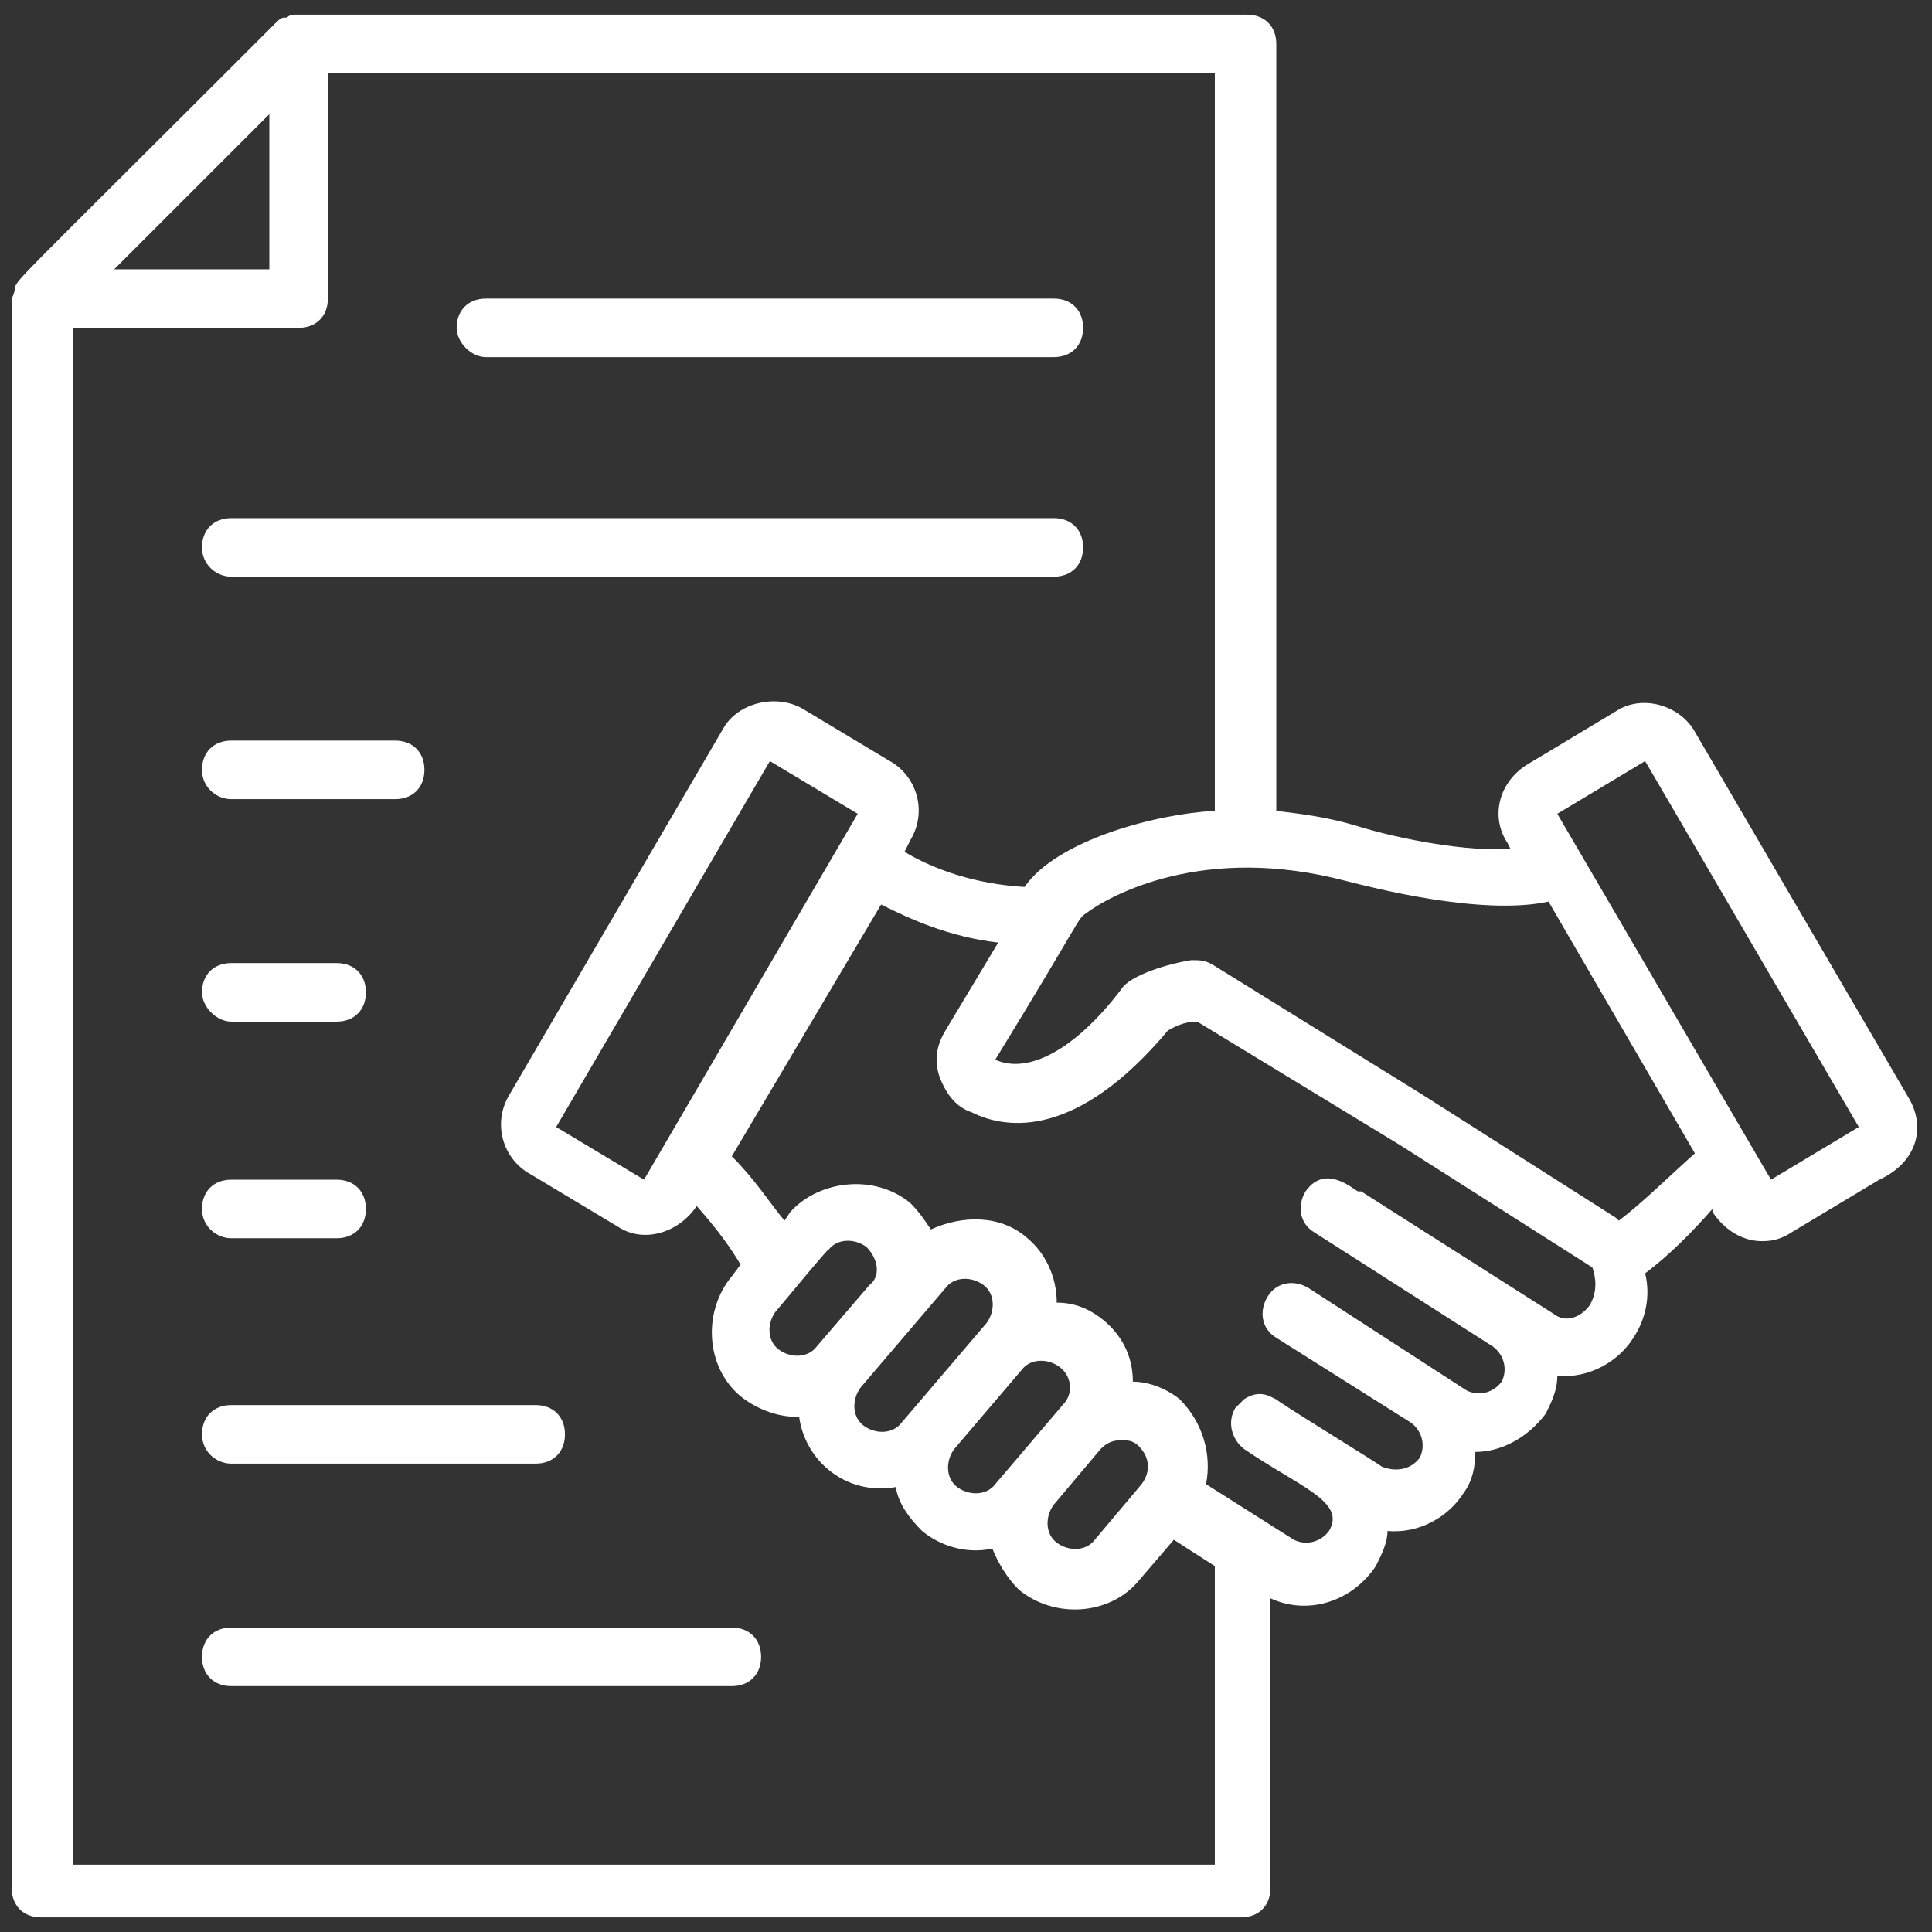
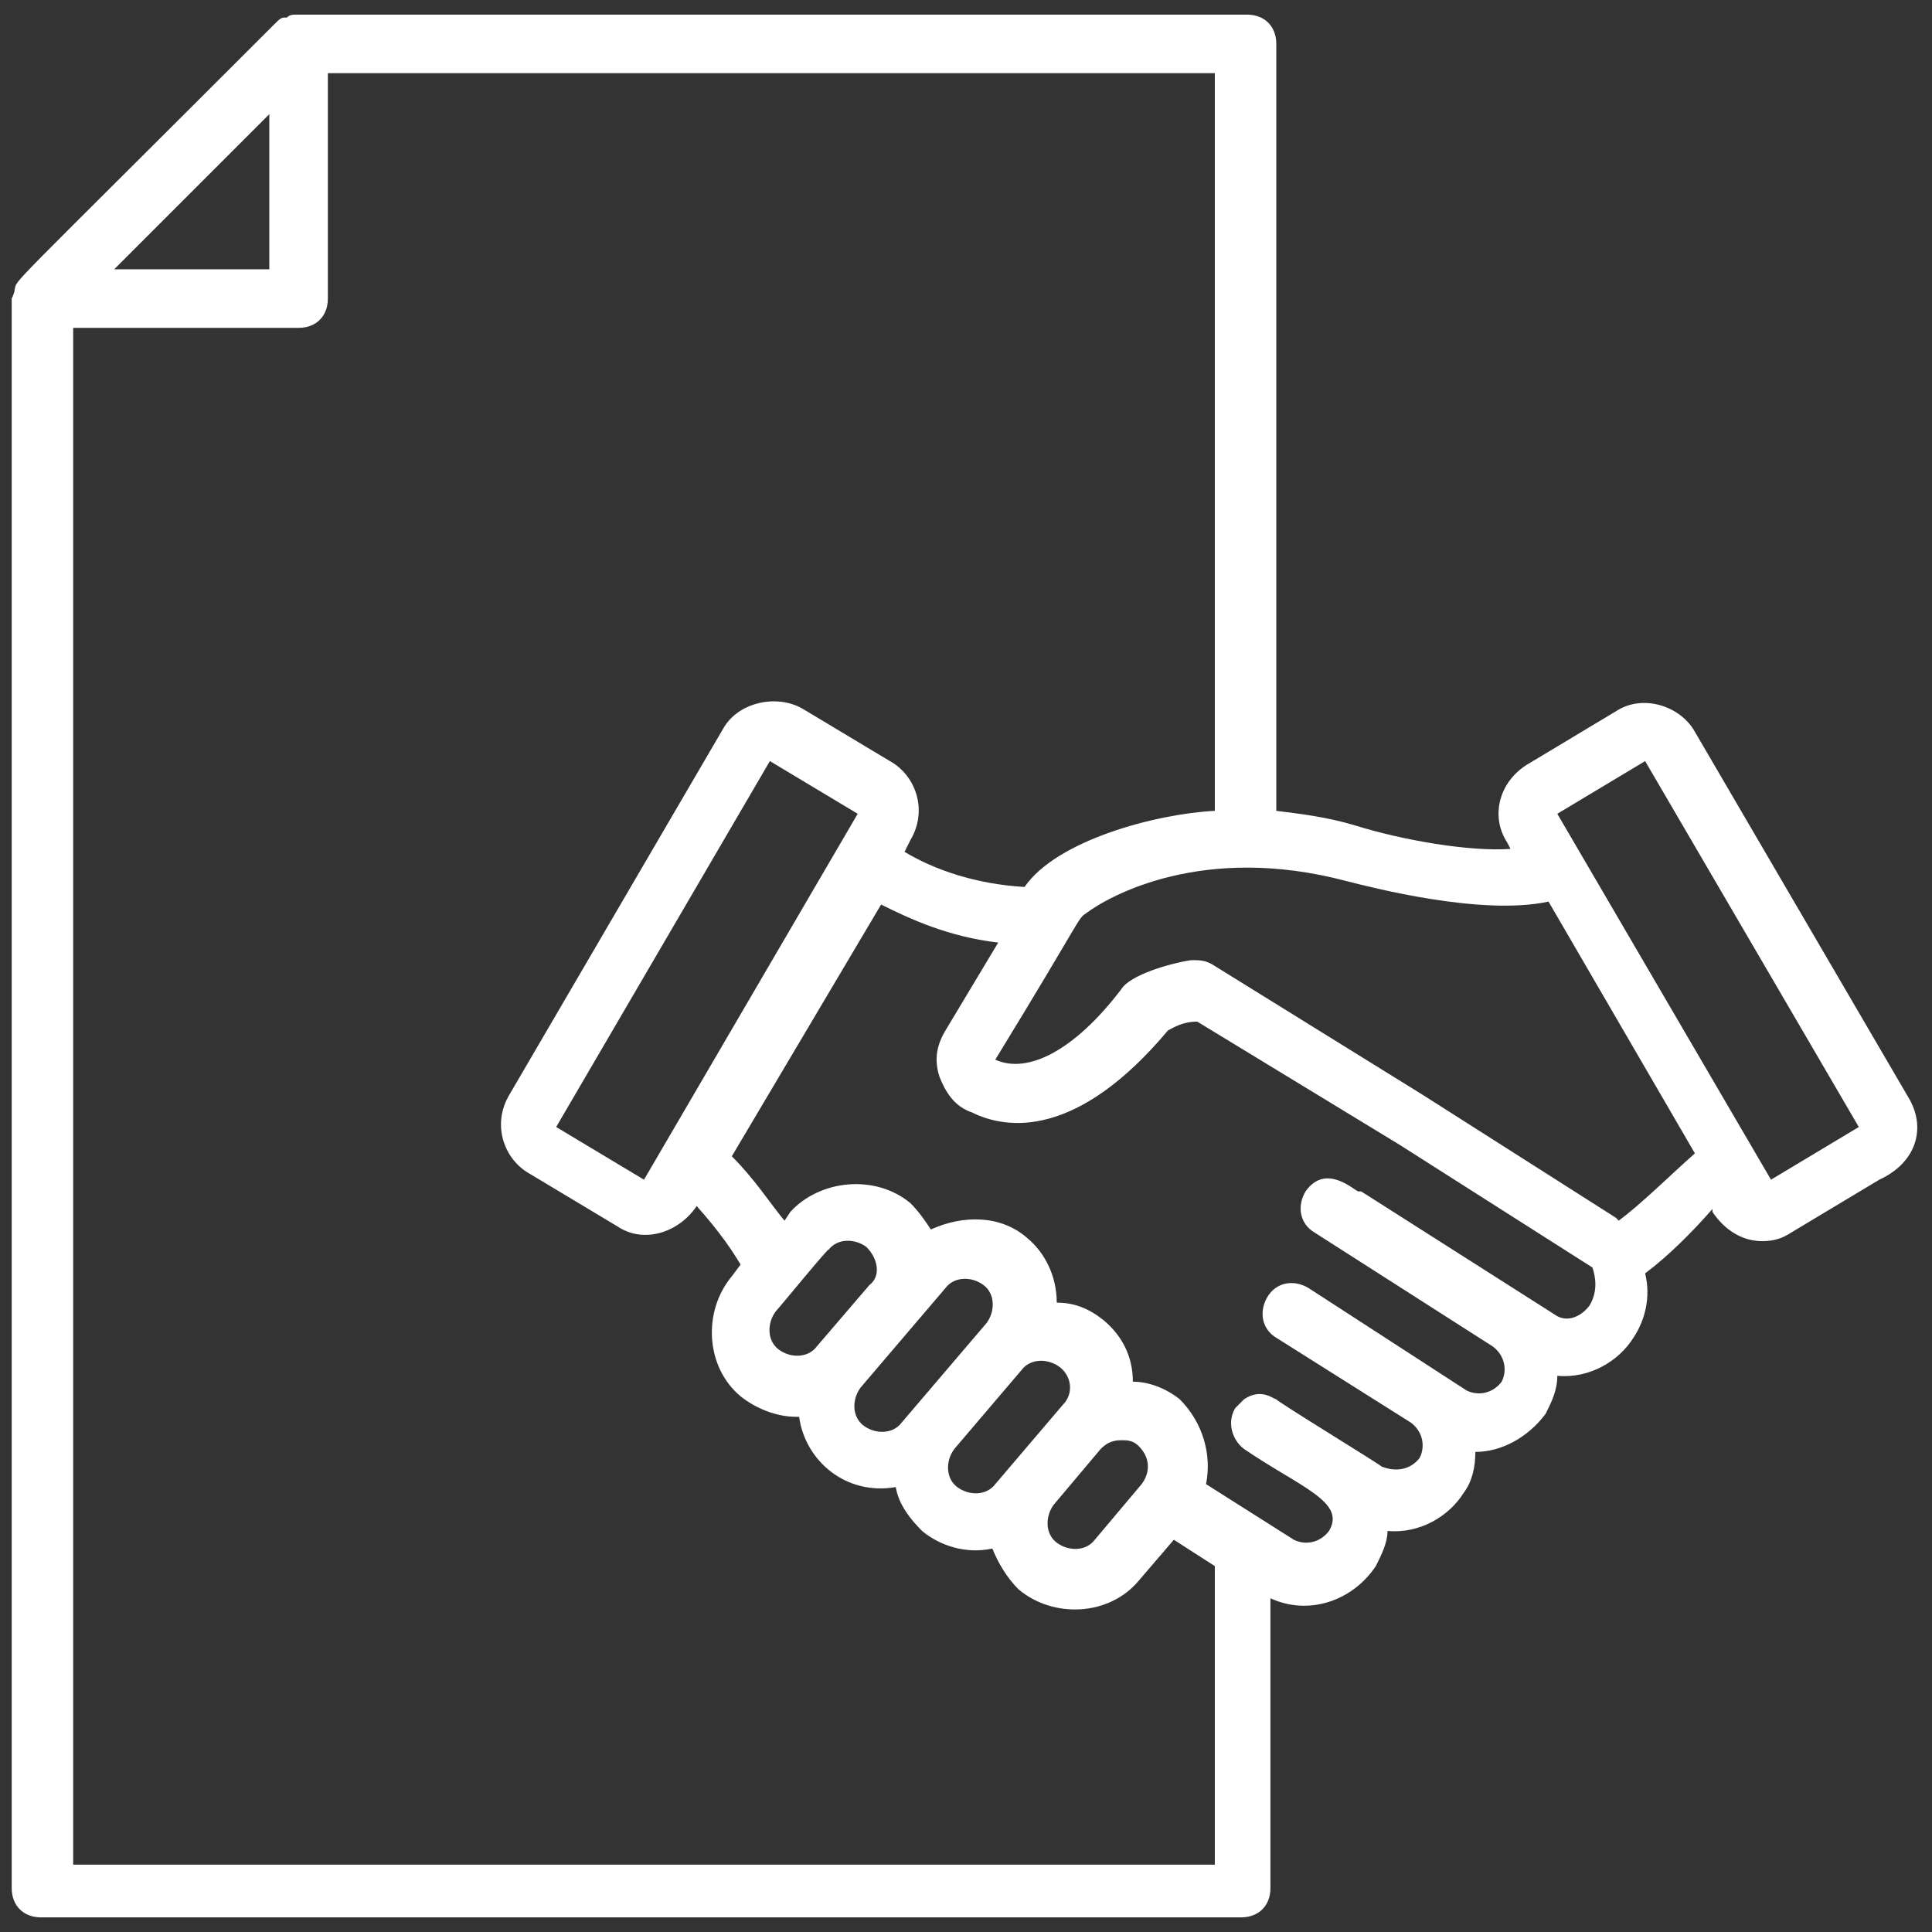
<svg xmlns="http://www.w3.org/2000/svg" viewBox="0 0 66 66">
  <rect x="0" y="0" width="66" height="66" fill="#333333" stroke="none" />
  <path fill="#ffffff" d="M65.2 37.5L57.9 25c-.5-.9-1.8-1.3-2.7-.7l-3 1.8c-1 .6-1.3 1.8-.7 2.7l.1.2c-1.4.1-3.7-.3-5.3-.8-1-.3-1.9-.4-2.7-.5V1.5c0-.6-.4-1-1-1H10.2h-.1c-.1 0-.2 0-.3.1h-.1c-.1 0-.2.1-.3.2C0 10.2.6 9.5.5 9.9c0 .1-.1.3-.1.3v54.3c0 .6.4 1 1 1h41c.6 0 1-.4 1-1v-9.9c1.3.6 2.8.1 3.6-1.1.2-.4.4-.8.4-1.2 1.1.1 2.1-.5 2.6-1.3.3-.4.4-.9.4-1.4.9 0 1.8-.5 2.4-1.3.2-.4.4-.8.4-1.3 1.1.1 2.1-.5 2.6-1.3.4-.6.6-1.4.4-2.2.8-.6 1.6-1.4 2.3-2.2v.1c.4.6 1 1 1.7 1 .4 0 .7-.1 1-.3l3-1.8c1.3-.6 1.6-1.8 1-2.8zM9.2 3.9v5.3H3.9l5.3-5.3zM2.5 63.5V11.2h7.7c.6 0 1-.4 1-1V2.5h30.3v25.2c-2 .1-5.4 1-6.5 2.6-1.7-.1-3.1-.6-4.1-1.2l.2-.4c.6-1 .2-2.2-.7-2.7l-3-1.8c-.9-.5-2.2-.2-2.7.7l-7.3 12.5c-.6 1-.2 2.2.7 2.7l3 1.8c.9.6 2.1.2 2.7-.7.8.9 1.2 1.5 1.5 2l-.3.4c-1 1.2-.9 3.1.3 4.1.5.4 1.2.7 1.9.7h.1c.2 1.5 1.6 2.7 3.3 2.4.1.6.5 1.1.9 1.5.6.5 1.5.8 2.4.6.2.5.5 1 .9 1.4 1.2 1 3.1.9 4.1-.3l1.2-1.4 1.4.9v10.2h-39zM22 40.3l-3-1.8L26.3 26l3 1.8L22 40.3zm17 10.4l-1.6 1.9c-.3.4-.9.4-1.3.1-.4-.3-.4-.9-.1-1.3l1.6-1.9c.2-.2.4-.3.7-.3.2 0 .4 0 .6.2.4.4.4.9.1 1.3zM36.3 48L34 50.7c-.3.4-.9.4-1.3.1-.4-.3-.4-.9-.1-1.3l2.3-2.7c.3-.4.9-.4 1.3-.1.4.3.5.9.1 1.3zm-2.6-2.8l-2.9 3.4c-.3.4-.9.4-1.3.1-.4-.3-.4-.9-.1-1.3l2.9-3.4c.3-.4.9-.4 1.3-.1.4.3.4.9.1 1.3zm-4-1.3L27.9 46c-.3.4-.9.4-1.3.1-.4-.3-.4-.9-.1-1.3.1-.1 1.9-2.3 1.8-2.1.3-.4.9-.4 1.3-.1.4.4.5 1 .1 1.3zm24.6.7c-.3.4-.8.6-1.2.3l-6.6-4.2h-.1c-.1 0-1.1-1-1.8 0-.3.5-.2 1.1.3 1.4L51 46c.4.3.5.8.3 1.2-.3.4-.8.5-1.2.3L44.7 44c-.5-.3-1.1-.2-1.4.3-.3.5-.2 1.1.3 1.4l4.6 2.9c.4.3.5.8.3 1.2-.3.4-.8.5-1.3.3-.1-.1-3.7-2.3-3.6-2.3-.1 0-.5-.4-1.1 0l-.3.3c-.3.5-.1 1.1.3 1.4 1.9 1.3 3.5 1.8 2.9 2.8-.3.4-.8.5-1.2.3l-3-1.9c.2-1-.1-2.1-.9-2.9-.5-.4-1.1-.6-1.6-.6 0-.9-.4-1.6-1-2.1-.5-.4-1-.6-1.6-.6 0-.9-.4-1.7-1-2.2-.9-.8-2.2-.8-3.3-.3-.2-.3-.4-.6-.7-.9-1.2-1-3.1-.8-4.1.3l-.2.3c-.5-.6-1-1.4-1.8-2.2l5.1-8.6c1 .5 2.3 1.1 4 1.3l-1.8 3c-.3.5-.4 1-.2 1.6.2.5.5 1 1.1 1.2 1.2.6 3.6.9 6.7-2.8.2-.1.5-.3 1-.3l6.9 4.2 6.6 4.2c.1.3.2.8-.1 1.3zm1-2.9l-.1-.1-6.6-4.2-7.1-4.4c-.3-.2-.5-.2-.8-.2-.7.1-2.1.5-2.4 1-1.6 2.1-3.2 2.9-4.3 2.4 3-4.9 2.8-4.8 3.1-5 .8-.6 4-2.4 8.9-1.1.8.2 4.6 1.2 6.9.7l5 8.6c-.9.8-1.8 1.7-2.6 2.3zm5.2-1.4l-7.3-12.5 3-1.8 7.3 12.5-3 1.8z" />
-   <path fill="#ffffff" d="M16.6 12.2H36c.6 0 1-.4 1-1s-.4-1-1-1H16.6c-.6 0-1 .4-1 1 0 .5.5 1 1 1zM7.9 19.7H36c.6 0 1-.4 1-1s-.4-1-1-1H7.9c-.6 0-1 .4-1 1s.5 1 1 1zM7.9 27.3h5.6c.6 0 1-.4 1-1s-.4-1-1-1H7.9c-.6 0-1 .4-1 1s.5 1 1 1zM7.9 34.9h3.6c.6 0 1-.4 1-1s-.4-1-1-1H7.9c-.6 0-1 .4-1 1 0 .5.5 1 1 1zM7.9 42.3h3.6c.6 0 1-.4 1-1s-.4-1-1-1H7.9c-.6 0-1 .4-1 1s.5 1 1 1zM7.9 50h10.4c.6 0 1-.4 1-1s-.4-1-1-1H7.9c-.6 0-1 .4-1 1s.5 1 1 1zM25 55.6H7.9c-.6 0-1 .4-1 1s.4 1 1 1H25c.6 0 1-.4 1-1s-.4-1-1-1z" />
</svg>